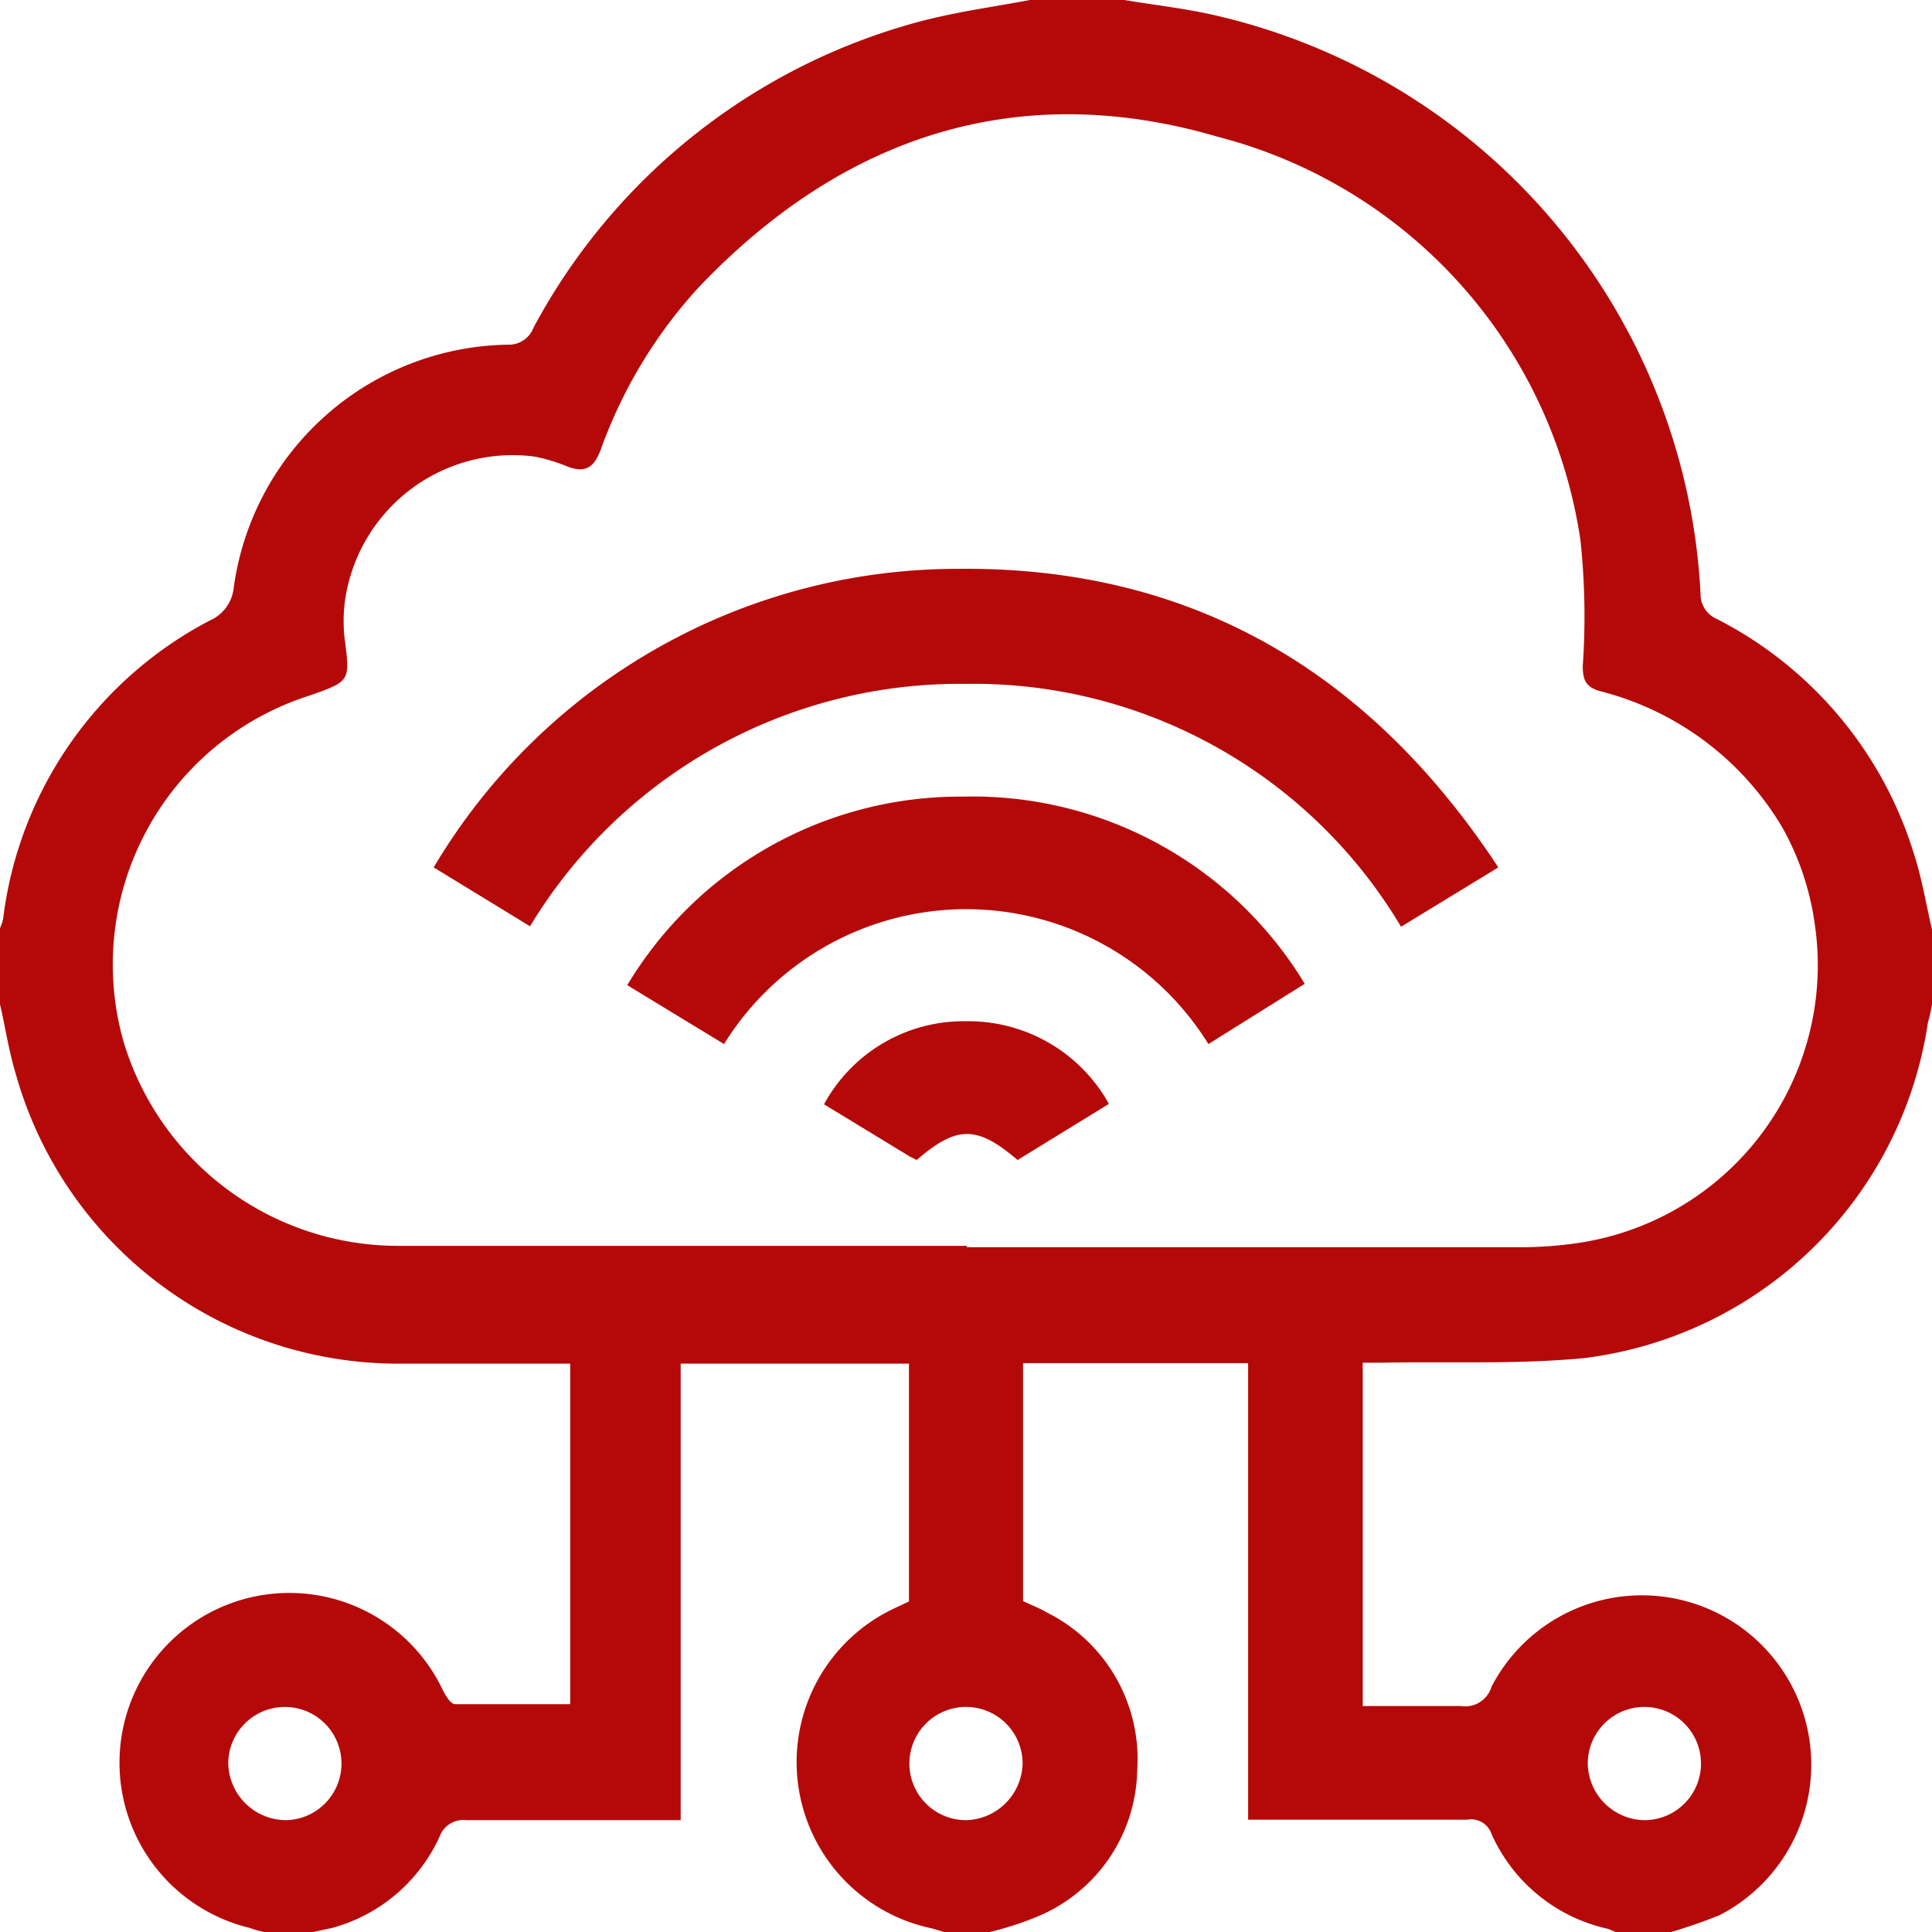
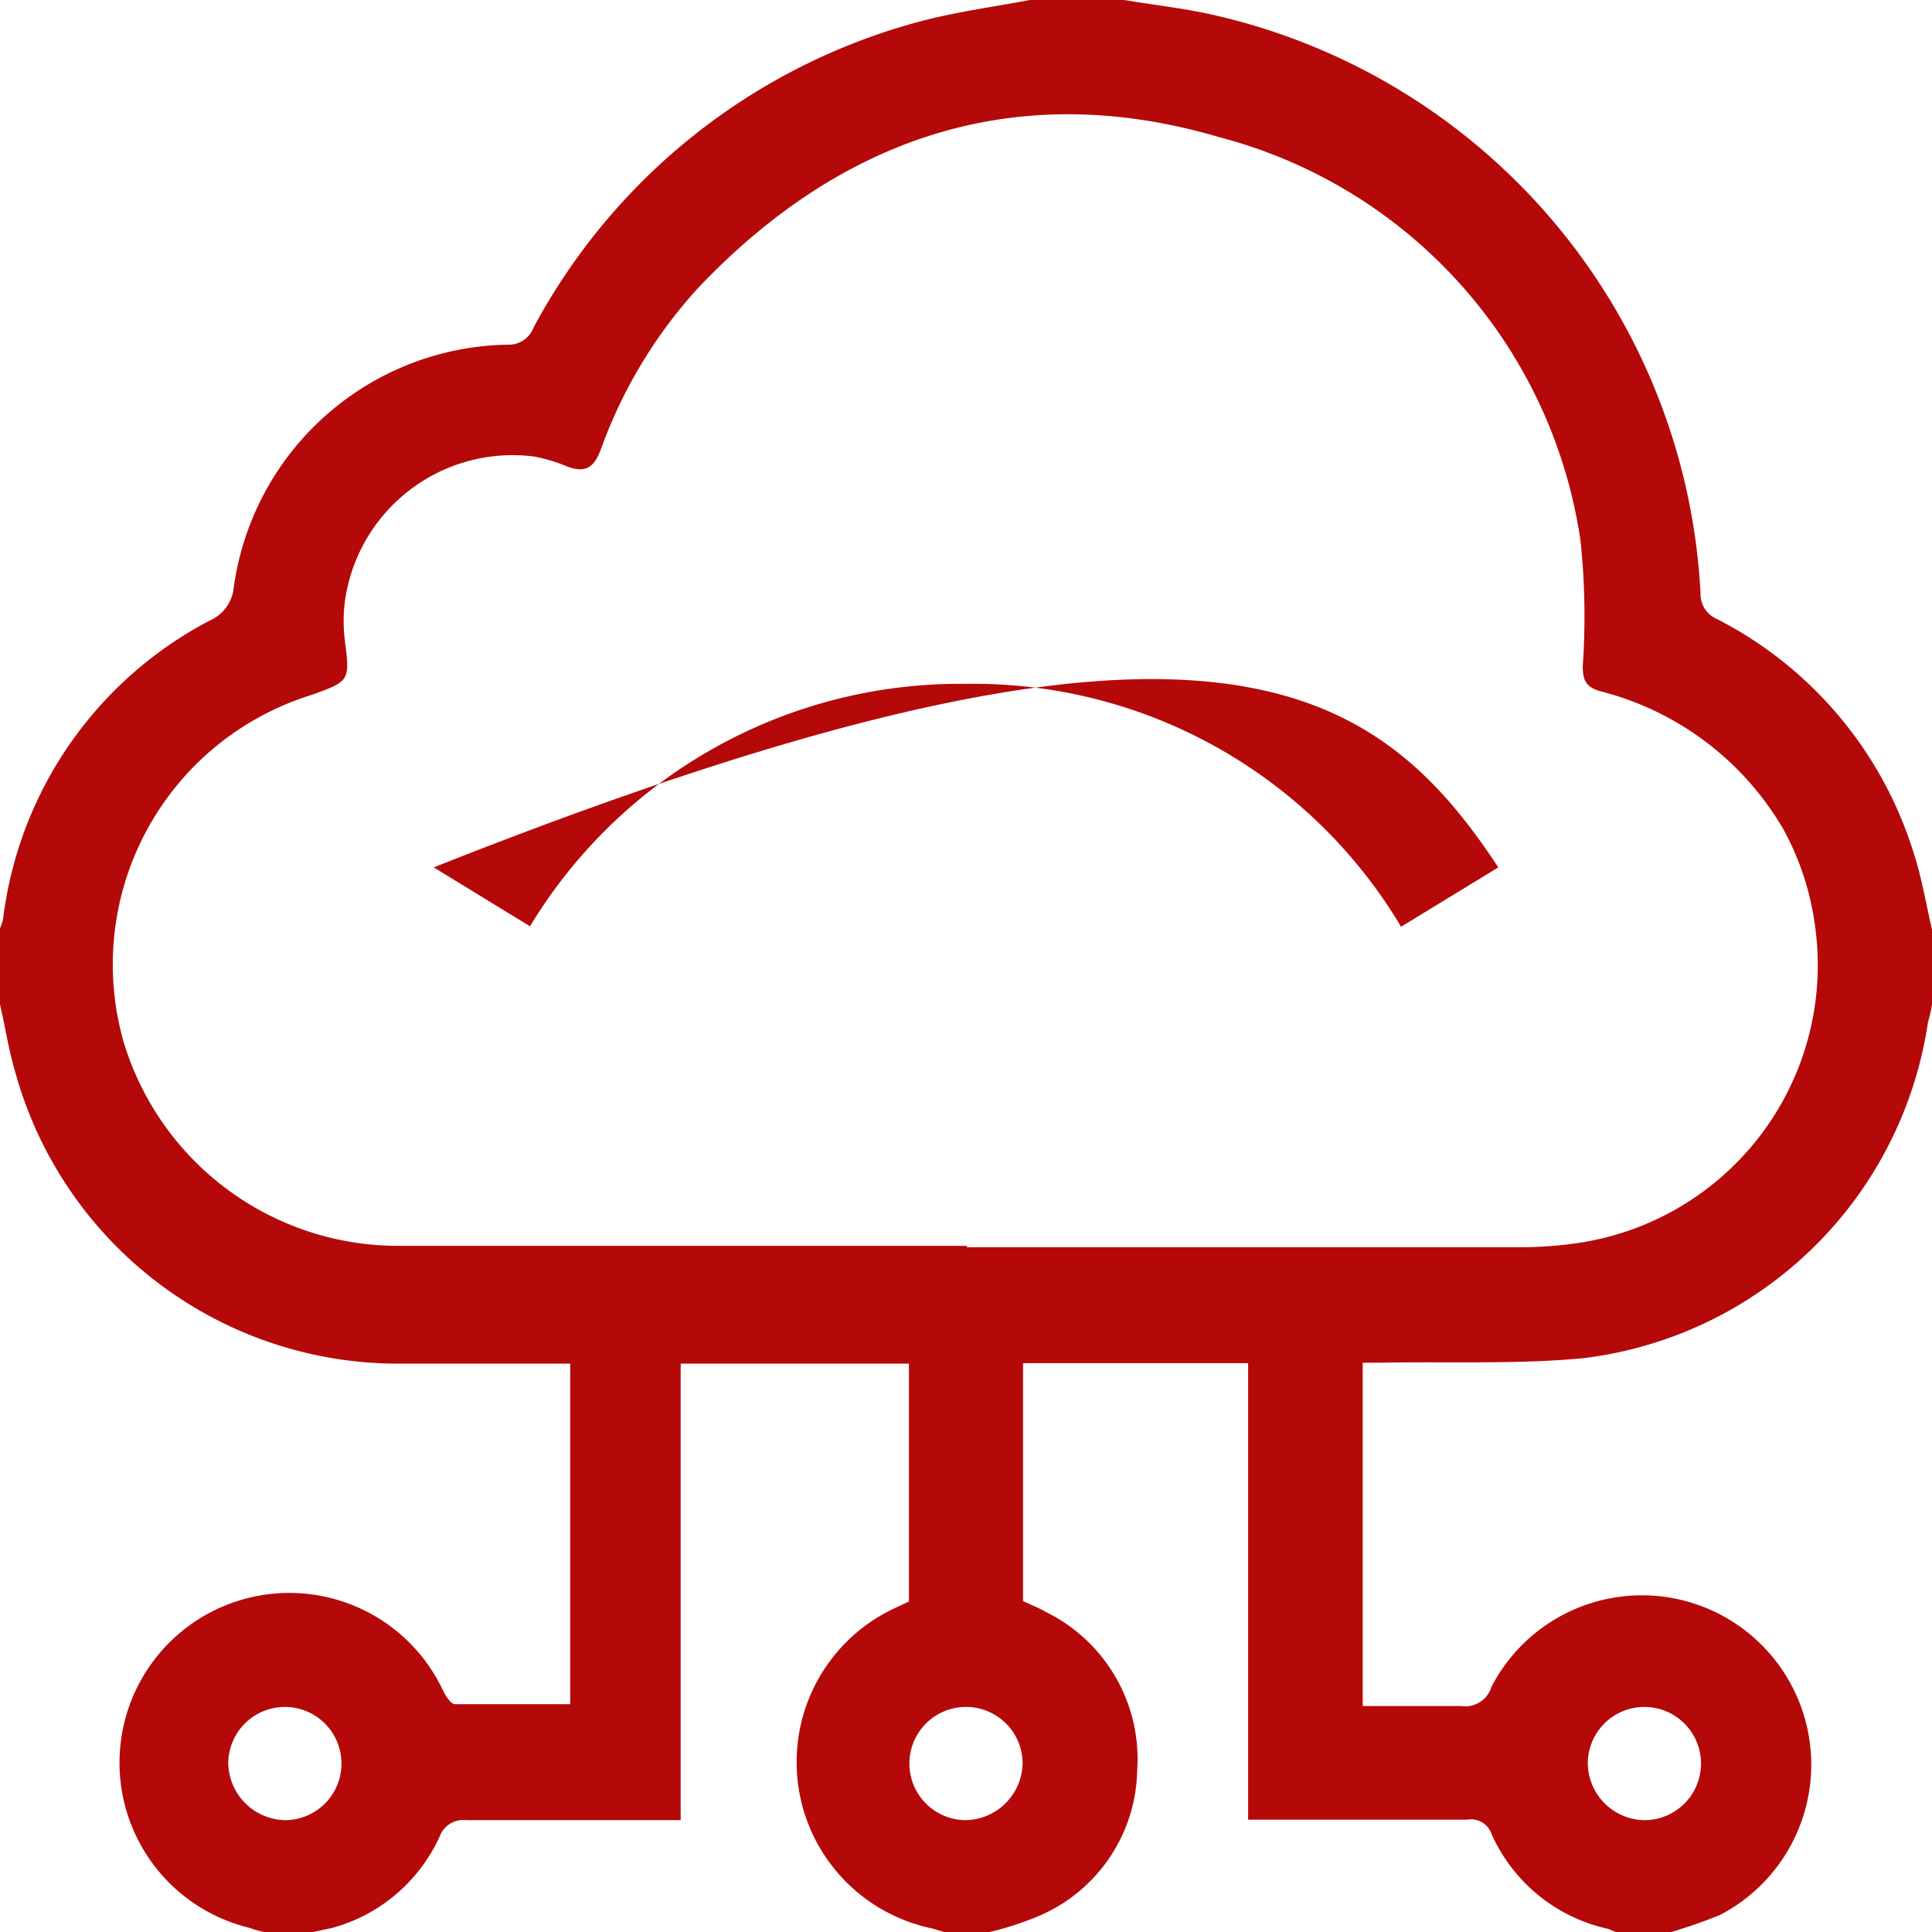
<svg xmlns="http://www.w3.org/2000/svg" id="Layer_1" data-name="Layer 1" viewBox="0 0 42.32 42.32">
  <defs>
    <style>.cls-1{fill:#b50909;}</style>
  </defs>
  <path class="cls-1" d="M6.86,42.32H5.79a1.92,1.92,0,0,1-.32-.09A3.72,3.72,0,1,1,9.69,37c.06.13.18.33.28.33h2.52V29.87H8.63a8.7,8.7,0,0,1-8.3-6.4C.19,23,.11,22.47,0,22V20.33a.81.81,0,0,0,.07-.22A8.55,8.55,0,0,1,4.6,13.59a.88.88,0,0,0,.52-.72,6.16,6.16,0,0,1,6-5.32.58.58,0,0,0,.57-.38A13.57,13.57,0,0,1,20.19.46C21,.25,21.77.15,22.56,0h2.07c.59.1,1.2.17,1.78.29A13.72,13.72,0,0,1,37.25,13a.59.59,0,0,0,.36.56,8.61,8.61,0,0,1,4.31,5.13c.18.55.27,1.12.4,1.67V22a3.24,3.24,0,0,1-.09.4,8.69,8.69,0,0,1-7.54,7.35c-1.46.14-3,.07-4.42.1h-.42v7.52H32a.6.6,0,0,0,.67-.42,3.71,3.71,0,1,1,5,5,11.6,11.6,0,0,1-1.13.39h-1.1l-.22-.09a3.65,3.65,0,0,1-2.55-2.08.47.47,0,0,0-.53-.31h-4.8v-10H22.41v5.21c.18.09.35.15.5.24a3.59,3.59,0,0,1,2,3.47A3.54,3.54,0,0,1,22.68,42a6.85,6.85,0,0,1-1,.32h-1l-.27-.08a3.72,3.72,0,0,1-.84-7l.34-.16V29.87h-5v10H10.21a.55.55,0,0,0-.58.36,3.64,3.64,0,0,1-2.35,2Zm14.31-15H33.31a8.62,8.62,0,0,0,1.24-.09,6.15,6.15,0,0,0,5.2-7,6,6,0,0,0-.7-2.09,6.49,6.49,0,0,0-4-3c-.31-.09-.38-.24-.38-.55a15.78,15.78,0,0,0-.05-2.75A10.74,10.74,0,0,0,26.69,3c-4.42-1.3-8.26,0-11.4,3.31a10.51,10.51,0,0,0-2.12,3.51c-.14.39-.32.56-.74.4A3.62,3.62,0,0,0,11.7,10a3.71,3.71,0,0,0-4.15,3.21,3.48,3.48,0,0,0,0,.79c.12.92.12.92-.75,1.23a6.18,6.18,0,0,0-4.09,7.6,6.28,6.28,0,0,0,6,4.46c4.19,0,8.33,0,12.48,0ZM6.27,39.87A1.24,1.24,0,1,0,5,38.62,1.27,1.27,0,0,0,6.27,39.87ZM22.4,38.64a1.24,1.24,0,1,0-1.25,1.23,1.27,1.27,0,0,0,1.25-1.26ZM36,39.87a1.24,1.24,0,1,0-1.22-1.26v0A1.26,1.26,0,0,0,36,39.87Z" transform="translate(0 0)" />
-   <path class="cls-1" d="M32.82,19l-2.13,1.3a10.9,10.9,0,0,0-9.53-5.32,11,11,0,0,0-9.55,5.31L9.5,19A13.35,13.35,0,0,1,21,12.46C26.1,12.41,30,14.71,32.82,19Z" transform="translate(0 0)" />
-   <path class="cls-1" d="M28.58,21.55l-2.11,1.32a6.24,6.24,0,0,0-10.61,0l-2.12-1.29a8.5,8.5,0,0,1,7.35-4.13A8.5,8.5,0,0,1,28.58,21.55Z" transform="translate(0 0)" />
-   <path class="cls-1" d="M24.29,24.18l-2,1.23c-.89-.76-1.33-.76-2.21,0l-.14-.07-1.89-1.15a3.48,3.48,0,0,1,3.11-1.82A3.52,3.52,0,0,1,24.29,24.18Z" transform="translate(0 0)" />
+   <path class="cls-1" d="M32.82,19l-2.13,1.3a10.9,10.9,0,0,0-9.53-5.32,11,11,0,0,0-9.55,5.31L9.5,19C26.1,12.41,30,14.71,32.82,19Z" transform="translate(0 0)" />
</svg>